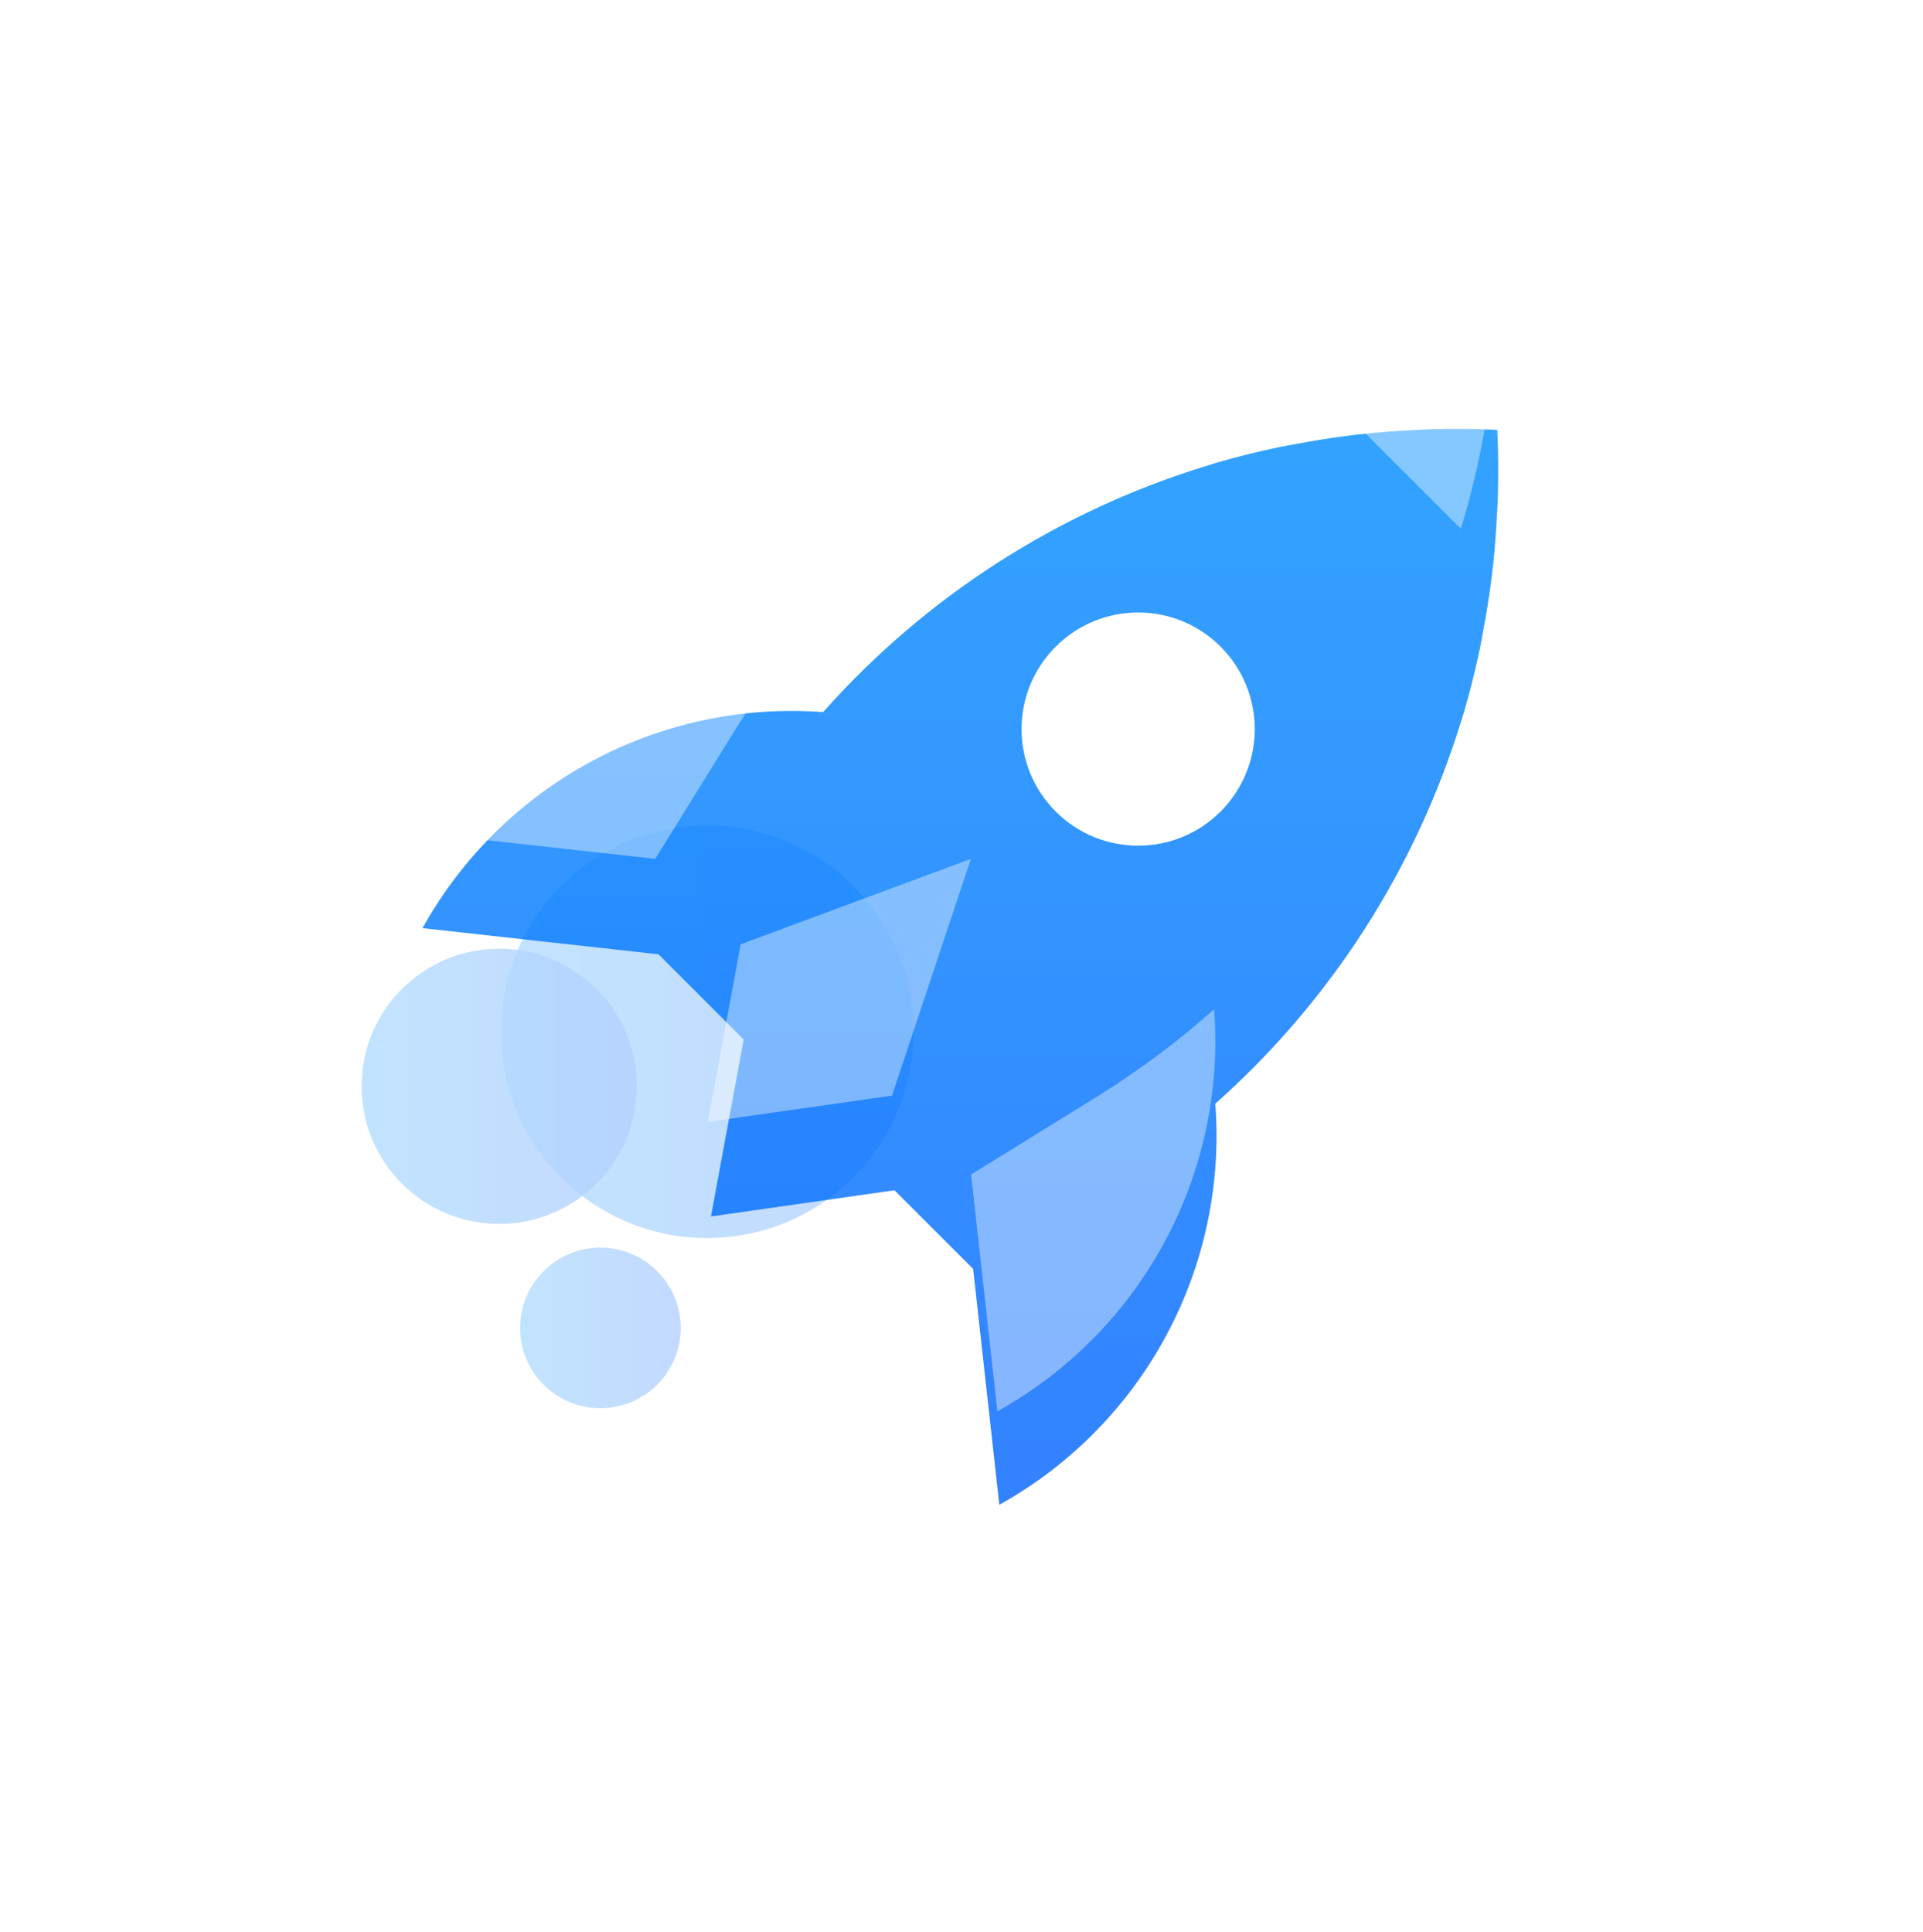
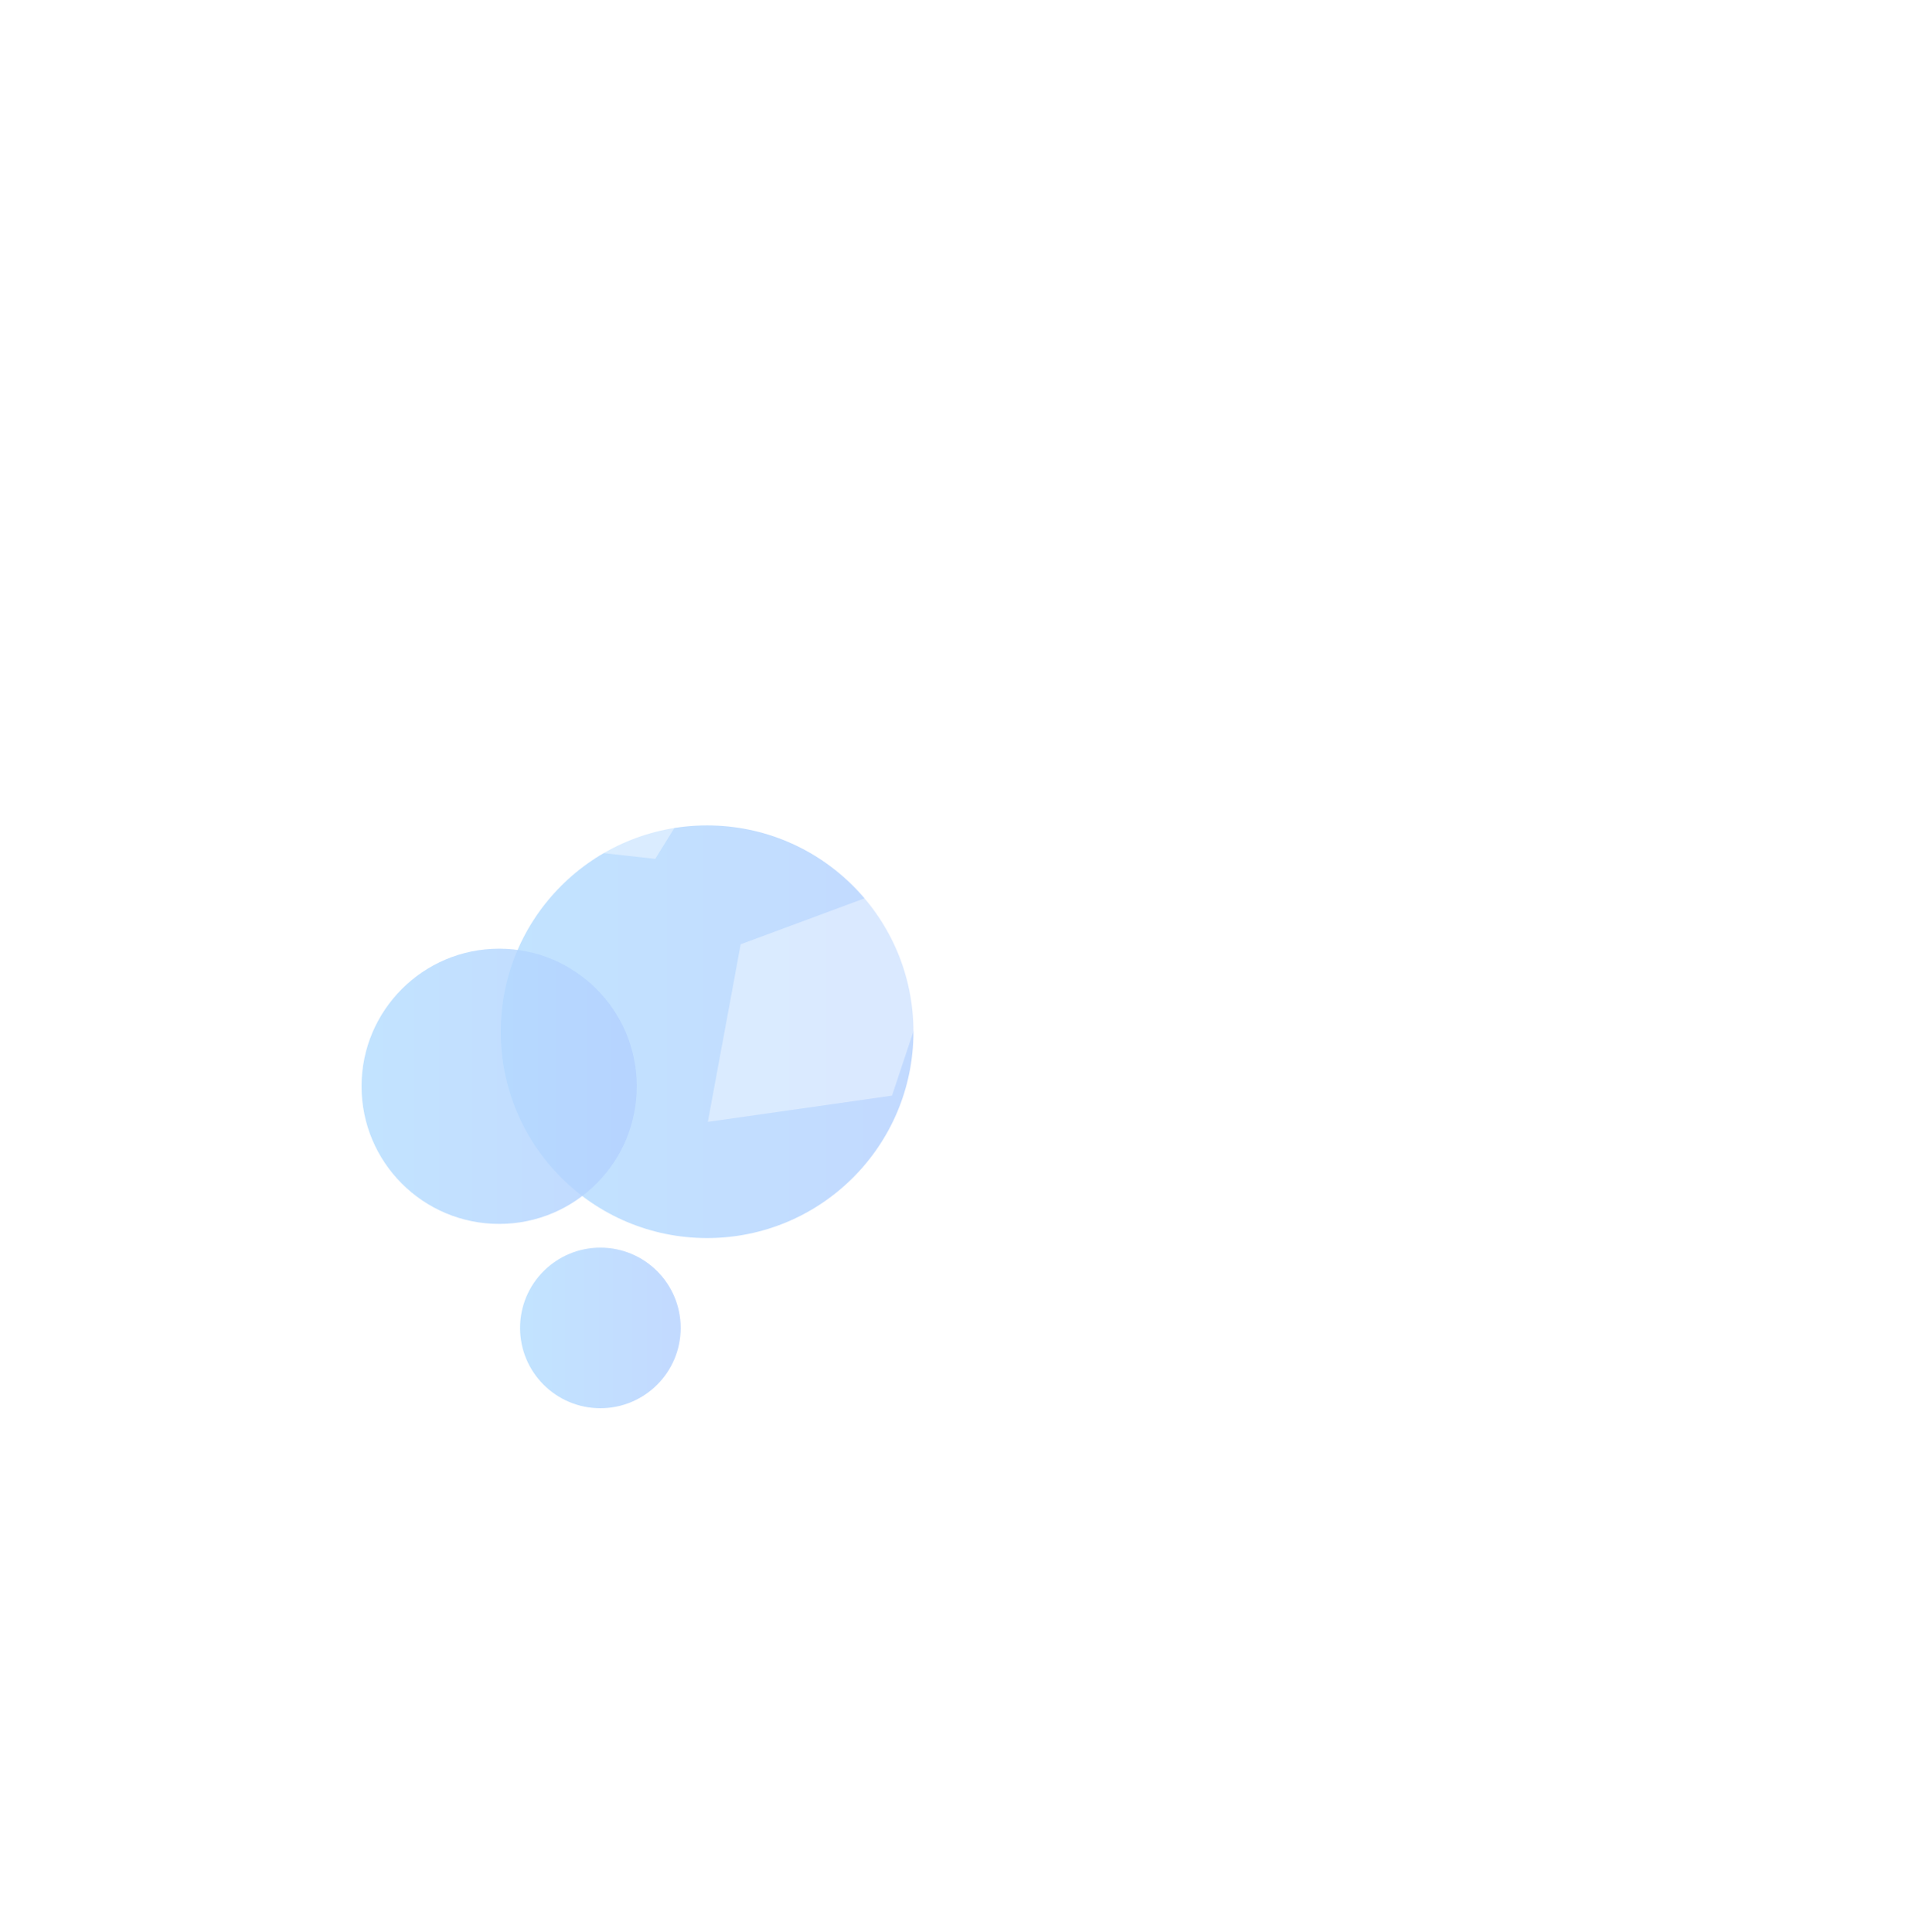
<svg xmlns="http://www.w3.org/2000/svg" width="213" height="214" viewBox="0 0 213 214" fill="none">
  <g opacity="0.3">
    <path opacity="0.8" d="M78.321 137.15C90.945 137.15 101.178 126.917 101.178 114.294C101.178 101.671 90.945 91.438 78.321 91.438C65.698 91.438 55.465 101.671 55.465 114.294C55.465 126.917 65.698 137.15 78.321 137.15Z" fill="url(#paint0_linear_362_29341)" />
-     <path opacity="0.8" d="M55.291 135.583C63.71 135.583 70.535 128.758 70.535 120.339C70.535 111.92 63.71 105.095 55.291 105.095C46.872 105.095 40.047 111.92 40.047 120.339C40.047 128.758 46.872 135.583 55.291 135.583Z" fill="url(#paint1_linear_362_29341)" />
+     <path opacity="0.8" d="M55.291 135.583C63.71 135.583 70.535 128.758 70.535 120.339C70.535 111.92 63.71 105.095 55.291 105.095C46.872 105.095 40.047 111.92 40.047 120.339C40.047 128.758 46.872 135.583 55.291 135.583" fill="url(#paint1_linear_362_29341)" />
    <path opacity="0.8" d="M66.501 156C71.414 156 75.397 152.018 75.397 147.105C75.397 142.192 71.414 138.209 66.501 138.209C61.588 138.209 57.605 142.192 57.605 147.105C57.605 152.018 61.588 156 66.501 156Z" fill="url(#paint2_linear_362_29341)" />
  </g>
  <g opacity="0.8" filter="url(#filter0_d_362_29341)">
-     <path d="M134.582 100.823V100.784C147.436 89.37 156.812 74.694 161.818 58.451C161.936 58.069 162.063 57.677 162.181 57.295C162.866 54.963 163.435 52.602 163.944 50.221C164.071 49.624 164.169 49.016 164.277 48.409C164.61 46.645 164.904 44.882 165.139 43.099C165.237 42.325 165.325 41.551 165.414 40.767C165.59 39.053 165.717 37.328 165.805 35.604C165.845 34.879 165.894 34.144 165.913 33.419C165.972 30.99 165.972 28.56 165.845 26.111C163.395 25.983 160.966 25.974 158.536 26.042C157.801 26.062 157.076 26.111 156.351 26.15C154.617 26.238 152.903 26.356 151.188 26.542C150.404 26.62 149.631 26.708 148.857 26.816C147.074 27.051 145.3 27.345 143.547 27.678C142.939 27.796 142.332 27.884 141.734 28.011C139.353 28.511 136.992 29.089 134.661 29.775C134.269 29.892 133.887 30.02 133.505 30.137C117.271 35.134 102.585 44.519 91.172 57.373H91.132C72.949 56.031 55.648 65.368 46.801 81.307L72.939 84.207L82.374 93.642L78.749 113.246L99.078 110.346L107.787 119.055L121.787 110.385C121.993 110.258 122.179 110.13 122.375 110.003C122.179 110.13 121.983 110.267 121.787 110.385L107.787 119.055L110.687 145.184C126.627 136.327 135.964 119.026 134.621 100.852L134.582 100.823ZM128.743 105.555C128.479 105.761 128.204 105.957 127.94 106.153C128.214 105.957 128.479 105.751 128.743 105.555Z" fill="url(#paint3_linear_362_29341)" />
-   </g>
+     </g>
  <g opacity="0.4">
    <g filter="url(#filter1_d_362_29341)">
      <path d="M90.879 57.461H90.84C72.598 56.109 55.237 65.485 46.352 81.473L72.578 84.383L81.278 70.334C84.129 65.73 87.362 61.438 90.889 57.471L90.879 57.461Z" fill="white" />
      <path d="M134.475 101.087V101.048C130.507 104.575 126.216 107.798 121.611 110.659L107.562 119.359L110.472 145.585C126.461 136.699 135.837 119.339 134.485 101.097L134.475 101.087Z" fill="white" />
      <path d="M107.543 84.383L82.041 93.847L78.406 113.519L98.804 110.609L107.543 84.383Z" fill="white" />
    </g>
    <path d="M162.161 57.403C162.846 55.071 163.425 52.7 163.924 50.309C164.052 49.702 164.149 49.095 164.267 48.497C164.6 46.733 164.894 44.96 165.129 43.167C165.227 42.393 165.325 41.61 165.404 40.826C165.58 39.102 165.707 37.377 165.795 35.643C165.835 34.908 165.884 34.184 165.903 33.449C165.962 31.019 165.962 28.57 165.835 26.111C163.376 25.983 160.936 25.974 158.497 26.042C157.762 26.062 157.037 26.111 156.302 26.15C154.568 26.238 152.834 26.366 151.119 26.542C150.336 26.62 149.562 26.718 148.778 26.816C146.985 27.051 145.212 27.345 143.448 27.678C142.841 27.796 142.234 27.884 141.626 28.011C139.236 28.511 136.865 29.089 134.533 29.775C134.141 29.892 133.759 30.02 133.367 30.137L161.798 58.568C161.916 58.176 162.043 57.794 162.161 57.403Z" fill="white" />
  </g>
  <g filter="url(#filter2_d_362_29341)">
-     <path d="M116.936 75.429C111.891 70.383 111.891 62.212 116.936 57.167C121.982 52.121 130.153 52.121 135.198 57.167C140.244 62.212 140.244 70.383 135.198 75.429C130.153 80.474 121.982 80.474 116.936 75.429Z" fill="white" />
-   </g>
+     </g>
  <defs>
    <filter id="filter0_d_362_29341" x="0.201" y="0.91" width="212.348" height="212.384" filterUnits="userSpaceOnUse" color-interpolation-filters="sRGB">
      <feFlood flood-opacity="0" result="BackgroundImageFix" />
      <feColorMatrix in="SourceAlpha" type="matrix" values="0 0 0 0 0 0 0 0 0 0 0 0 0 0 0 0 0 0 127 0" result="hardAlpha" />
      <feOffset dy="21.51" />
      <feGaussianBlur stdDeviation="23.3" />
      <feColorMatrix type="matrix" values="0 0 0 0 0 0 0 0 0 0.549 0 0 0 0 1 0 0 0 0.4 0" />
      <feBlend mode="normal" in2="BackgroundImageFix" result="effect1_dropShadow_362_29341" />
      <feBlend mode="normal" in="SourceGraphic" in2="effect1_dropShadow_362_29341" result="shape" />
    </filter>
    <filter id="filter1_d_362_29341" x="24.832" y="46.572" width="131.302" height="131.293" filterUnits="userSpaceOnUse" color-interpolation-filters="sRGB">
      <feFlood flood-opacity="0" result="BackgroundImageFix" />
      <feColorMatrix in="SourceAlpha" type="matrix" values="0 0 0 0 0 0 0 0 0 0 0 0 0 0 0 0 0 0 127 0" result="hardAlpha" />
      <feOffset dy="10.76" />
      <feGaussianBlur stdDeviation="10.76" />
      <feColorMatrix type="matrix" values="0 0 0 0 0 0 0 0 0 0.549 0 0 0 0 1 0 0 0 1 0" />
      <feBlend mode="normal" in2="BackgroundImageFix" result="effect1_dropShadow_362_29341" />
      <feBlend mode="normal" in="SourceGraphic" in2="effect1_dropShadow_362_29341" result="shape" />
    </filter>
    <filter id="filter2_d_362_29341" x="84.212" y="38.913" width="83.708" height="83.71" filterUnits="userSpaceOnUse" color-interpolation-filters="sRGB">
      <feFlood flood-opacity="0" result="BackgroundImageFix" />
      <feColorMatrix in="SourceAlpha" type="matrix" values="0 0 0 0 0 0 0 0 0 0 0 0 0 0 0 0 0 0 127 0" result="hardAlpha" />
      <feOffset dy="14.47" />
      <feGaussianBlur stdDeviation="14.47" />
      <feColorMatrix type="matrix" values="0 0 0 0 1 0 0 0 0 1 0 0 0 0 1 0 0 0 1 0" />
      <feBlend mode="normal" in2="BackgroundImageFix" result="effect1_dropShadow_362_29341" />
      <feBlend mode="normal" in="SourceGraphic" in2="effect1_dropShadow_362_29341" result="shape" />
    </filter>
    <linearGradient id="paint0_linear_362_29341" x1="55.455" y1="114.294" x2="101.188" y2="114.294" gradientUnits="userSpaceOnUse">
      <stop stop-color="#008CFF" />
      <stop offset="1" stop-color="#0062FF" />
    </linearGradient>
    <linearGradient id="paint1_linear_362_29341" x1="40.047" y1="120.339" x2="70.535" y2="120.339" gradientUnits="userSpaceOnUse">
      <stop stop-color="#008CFF" />
      <stop offset="1" stop-color="#0062FF" />
    </linearGradient>
    <linearGradient id="paint2_linear_362_29341" x1="57.605" y1="147.105" x2="75.407" y2="147.105" gradientUnits="userSpaceOnUse">
      <stop stop-color="#008CFF" />
      <stop offset="1" stop-color="#0062FF" />
    </linearGradient>
    <linearGradient id="paint3_linear_362_29341" x1="106.347" y1="145.155" x2="106.347" y2="25.993" gradientUnits="userSpaceOnUse">
      <stop stop-color="#0062FF" />
      <stop offset="1" stop-color="#008CFF" />
    </linearGradient>
  </defs>
</svg>